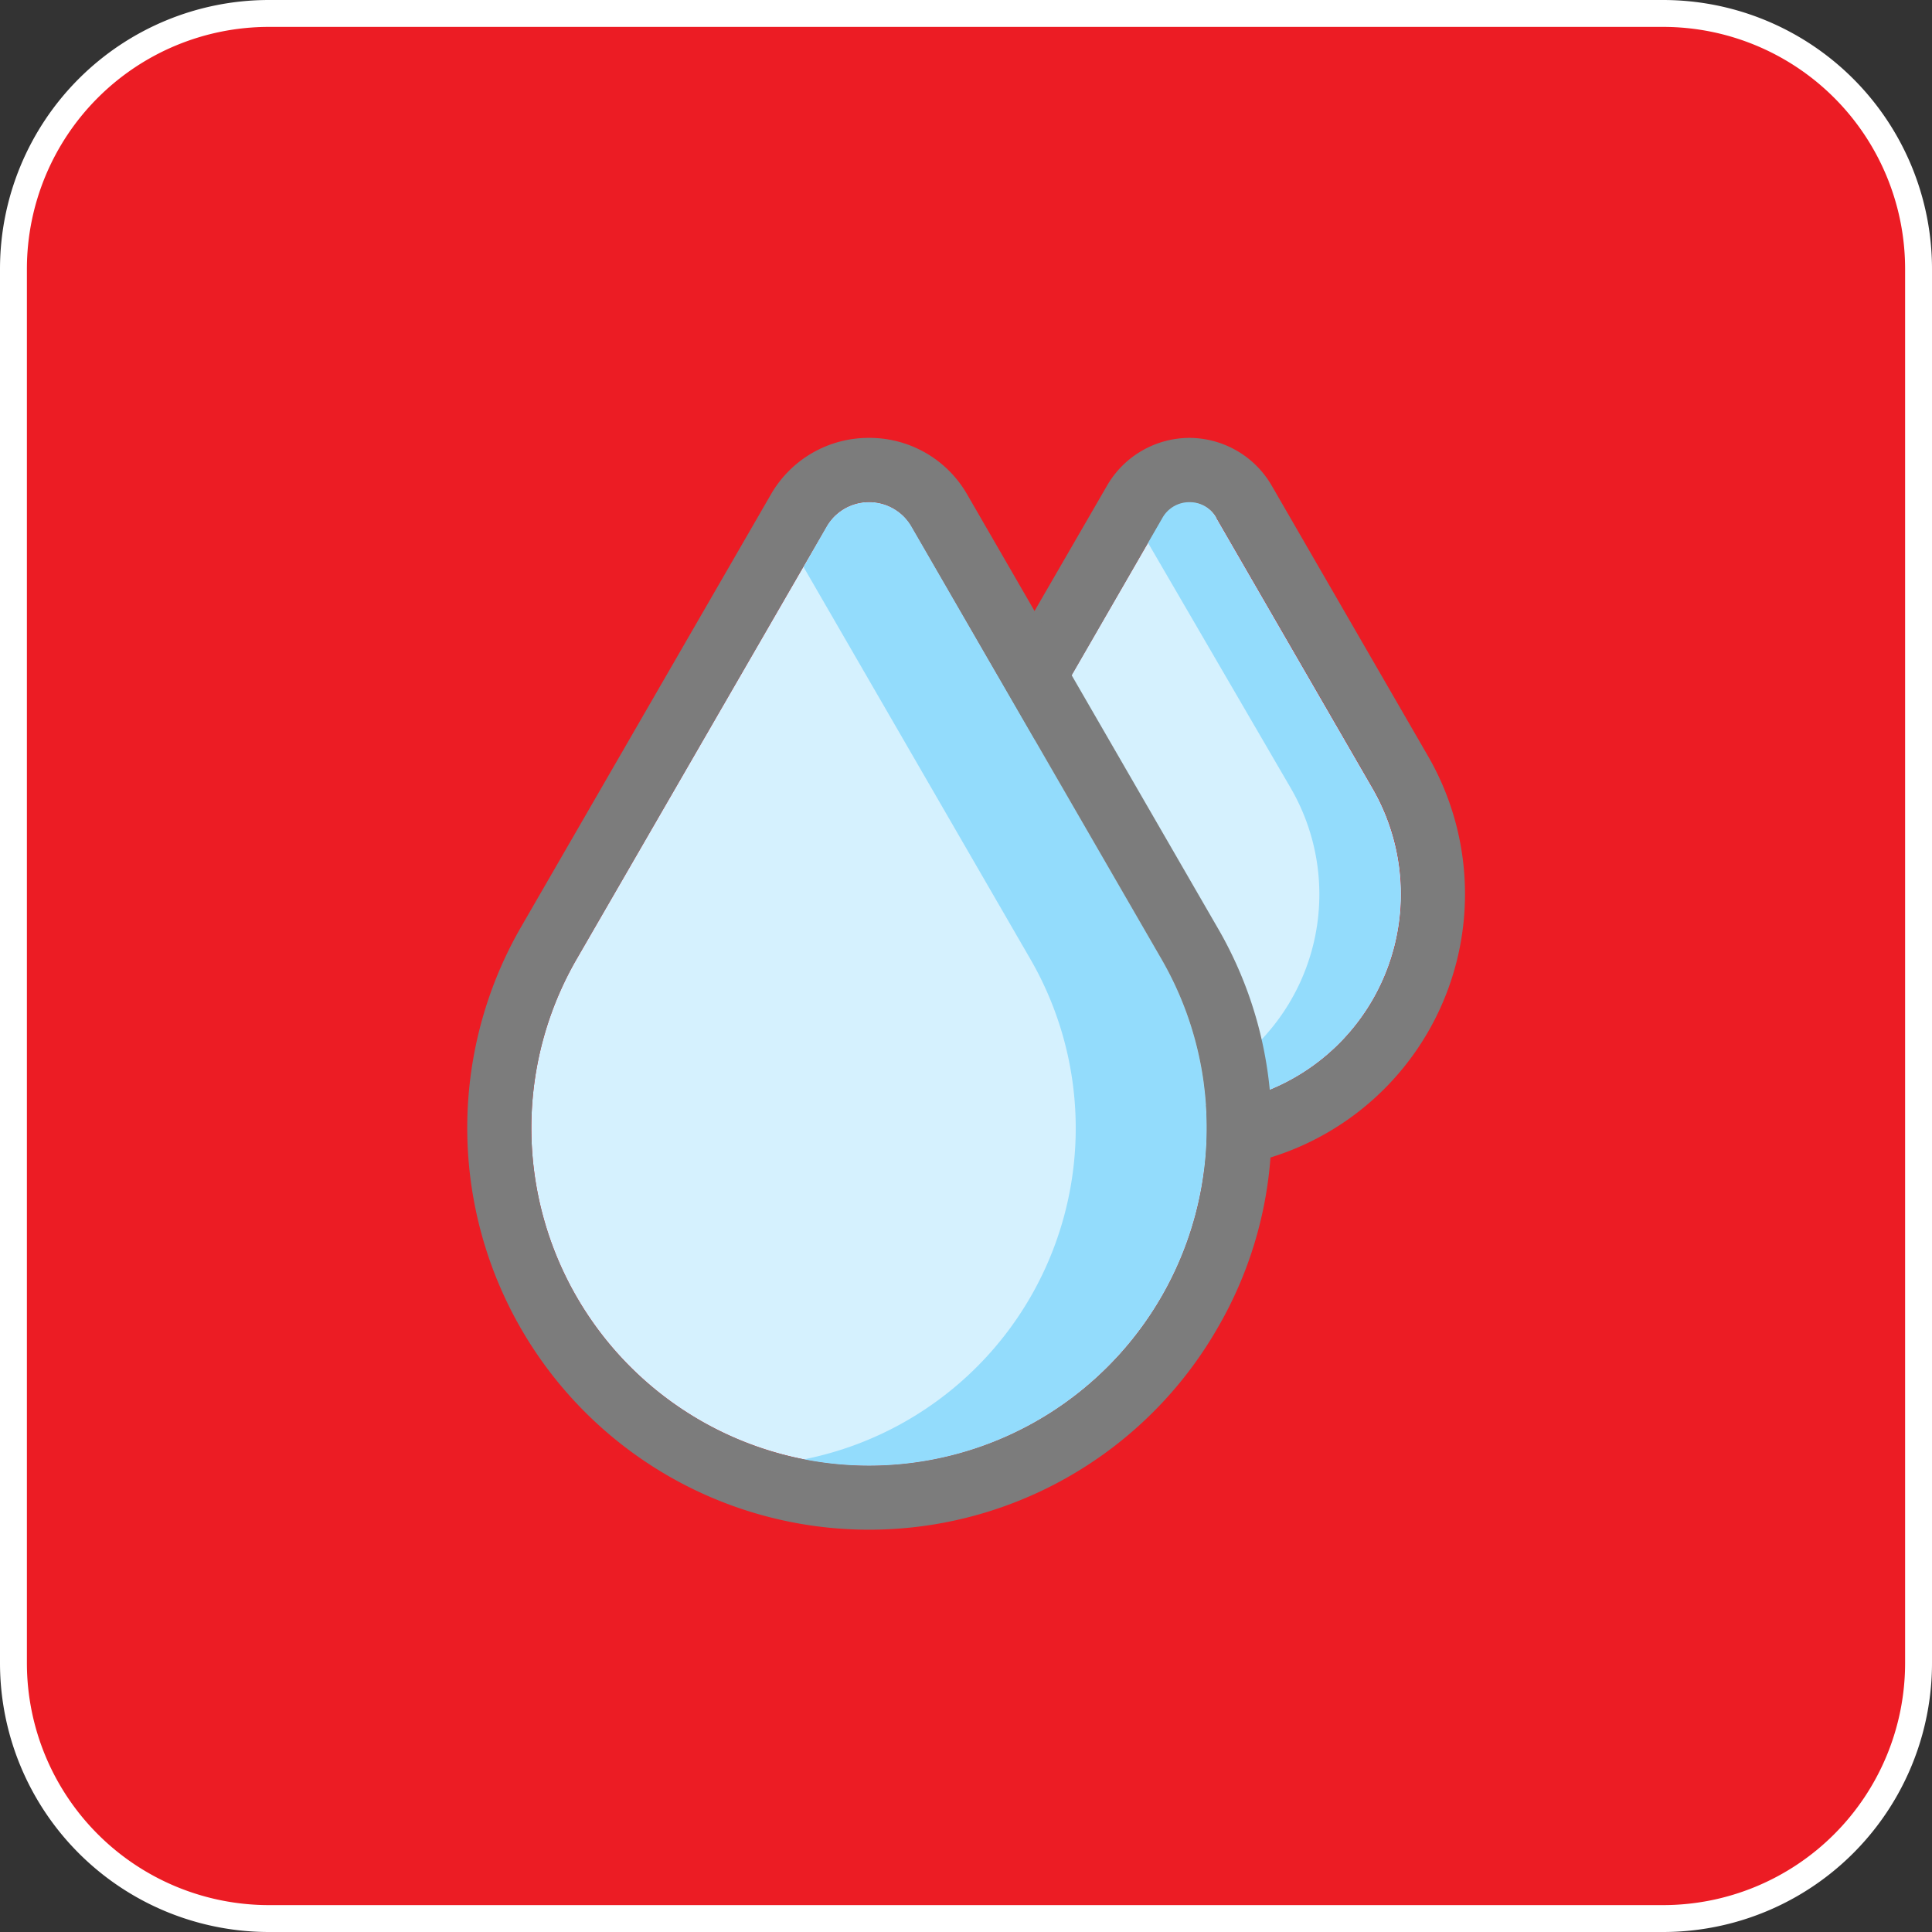
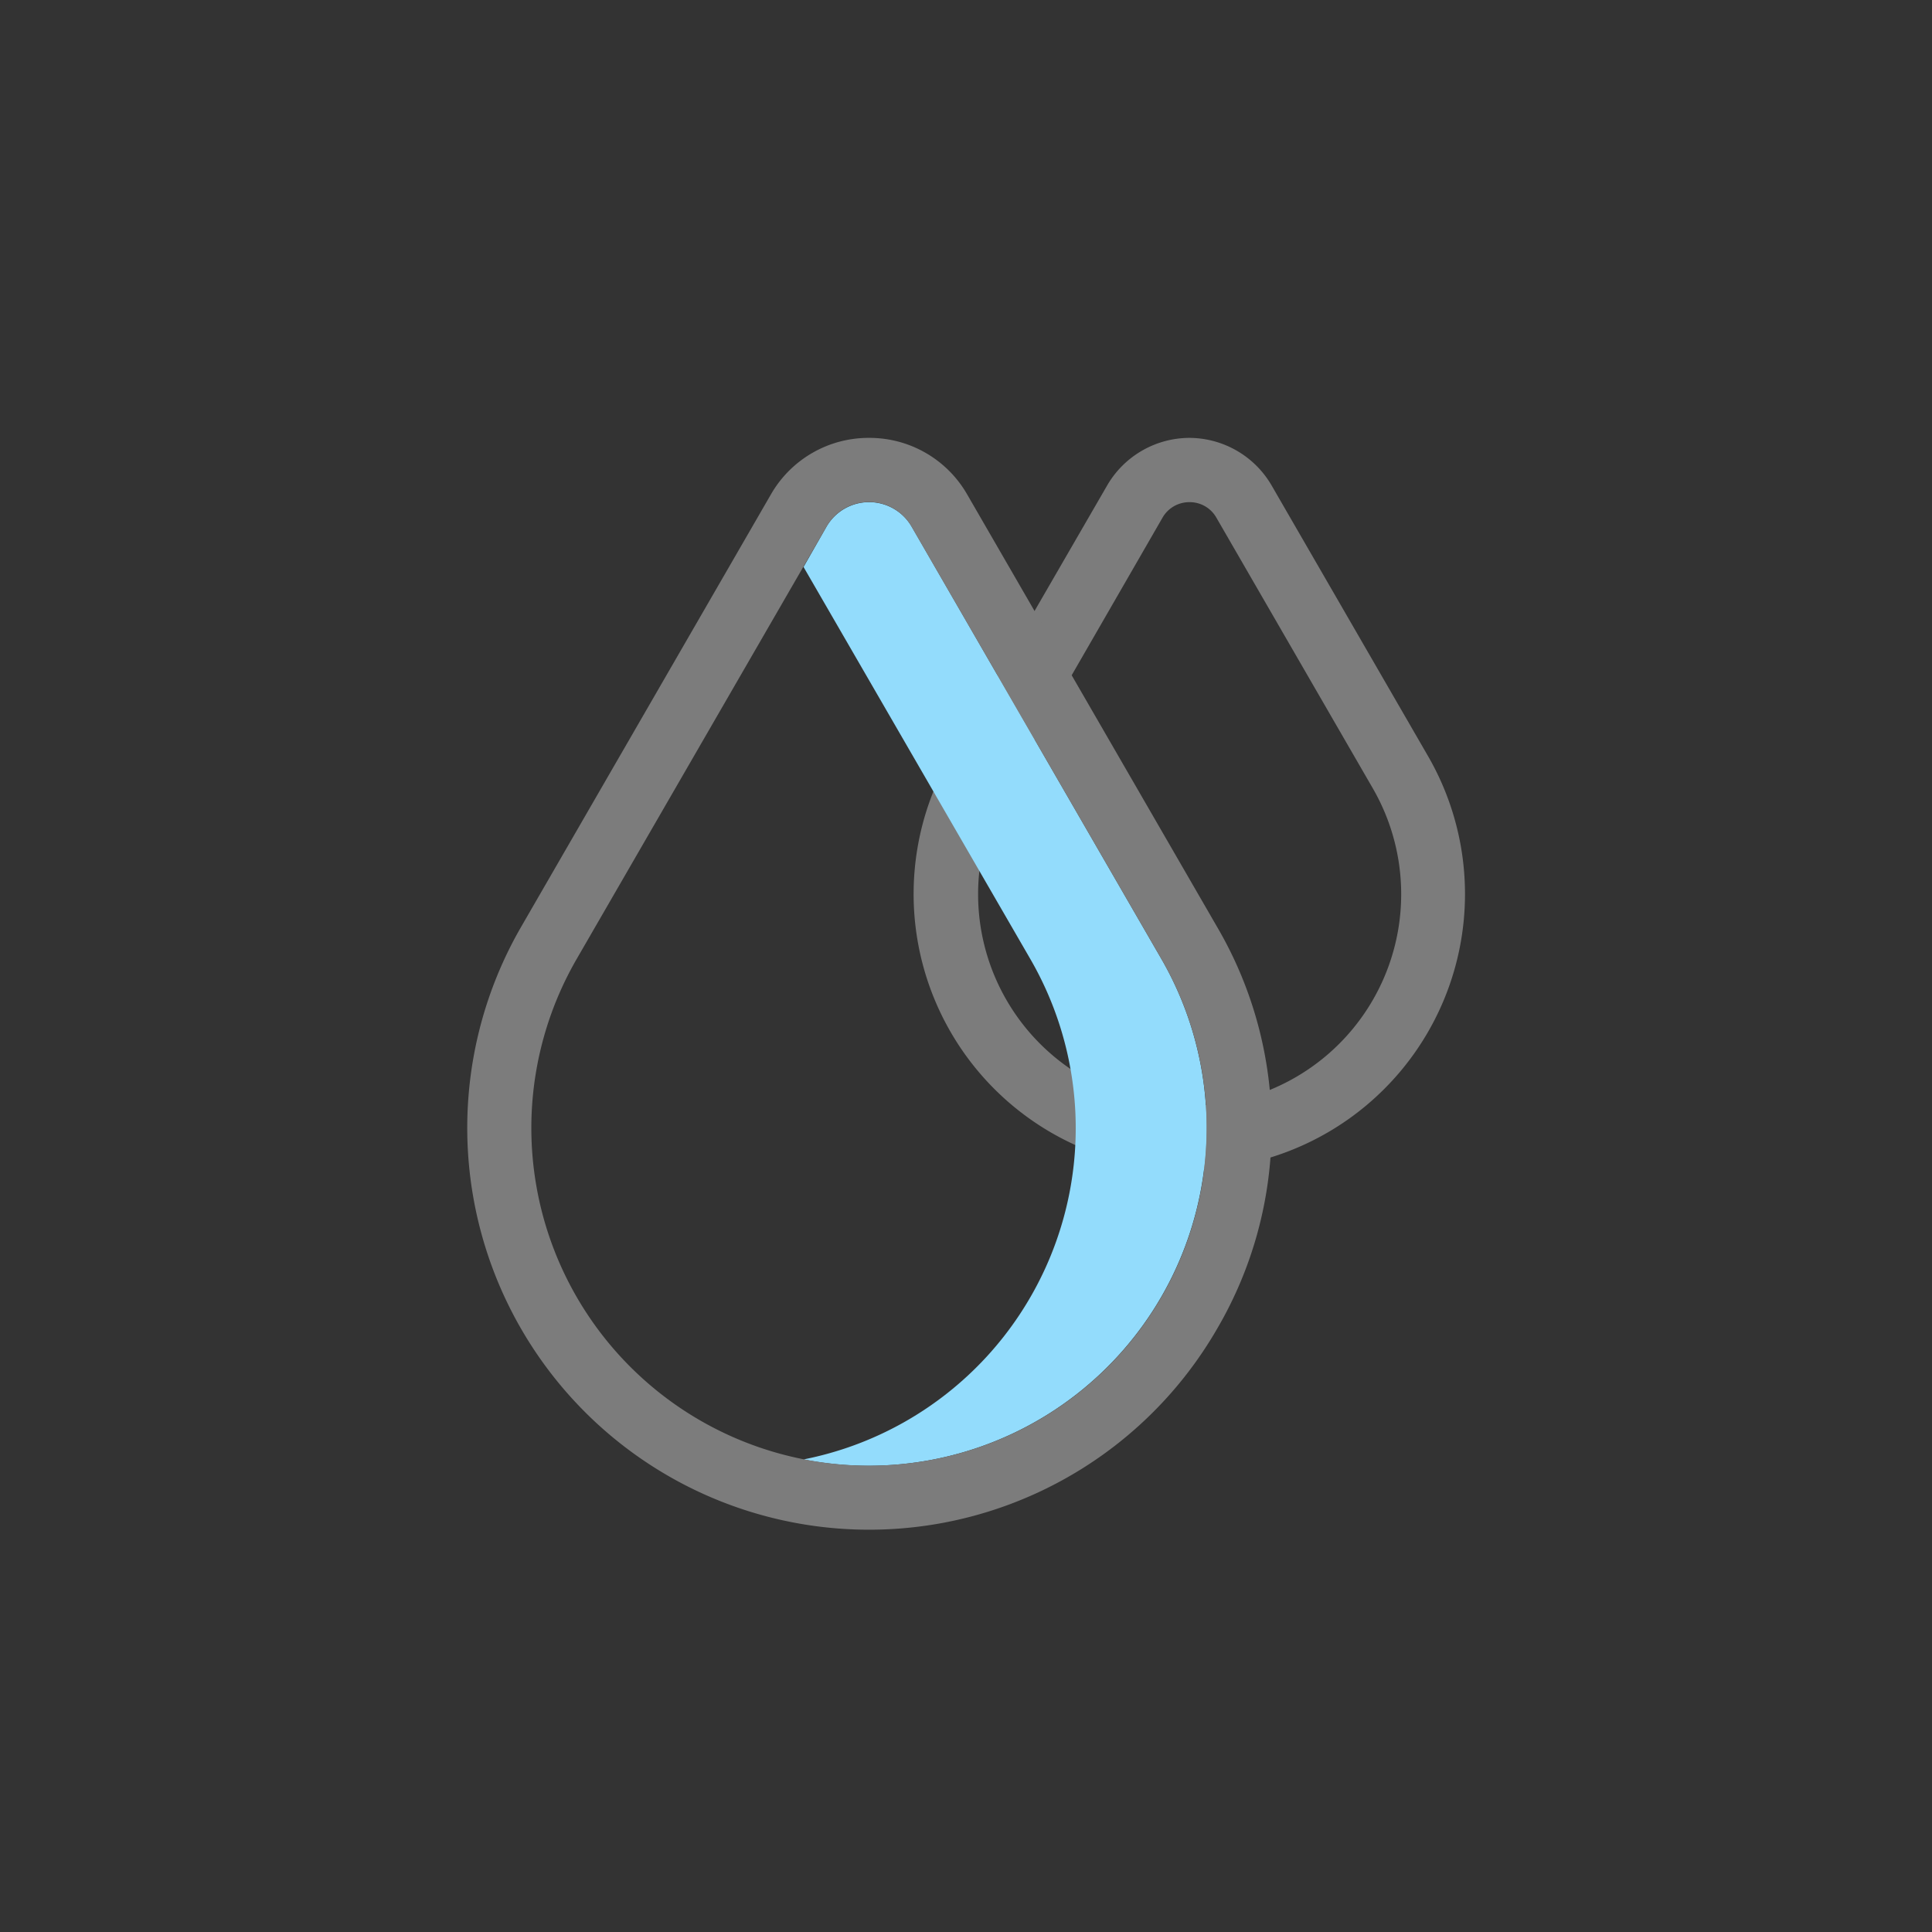
<svg xmlns="http://www.w3.org/2000/svg" width="143.66" height="143.66" viewBox="0 0 143.66 143.66">
  <rect x="0" y="0" width="143.66" height="143.66" fill="#333333" stroke="none" />
  <defs>
    <style>.cls-1{fill:#ec1c24;}.cls-2{fill:#fff;}.cls-3{fill:#d5f1fe;}.cls-4{fill:#93dcfc;}.cls-5{fill:#7c7c7c;}</style>
  </defs>
  <title>À prova d&amp;apos;água0</title>
  <g id="Banner_Home" data-name="Banner Home">
-     <rect class="cls-1" x="1" y="1" width="141.66" height="141.66" rx="19" ry="19" />
-     <path class="cls-2" d="M123.66,2a18,18,0,0,1,18,18V123.66a18,18,0,0,1-18,18H20a18,18,0,0,1-18-18V20A18,18,0,0,1,20,2H123.66m0-2H20A20,20,0,0,0,0,20V123.66a20,20,0,0,0,20,20H123.66a20,20,0,0,0,20-20V20a20,20,0,0,0-20-20Z" />
-     <path class="cls-3" d="M90.42,38.48l11.64,20.14a15.73,15.73,0,1,1-27.24,0L86.45,38.48a2.3,2.3,0,0,1,4,0Zm0,0" />
-     <path class="cls-4" d="M102.06,58.64,90.42,38.48a2.3,2.3,0,0,0-4,0l-1.07,1.86L96,58.64A15.72,15.72,0,0,1,85.38,81.93a16,16,0,0,0,3.06.29,15.72,15.72,0,0,0,13.62-23.58Zm0,0" />
    <path class="cls-5" d="M88.44,37.34a2.27,2.27,0,0,1,2,1.14l11.64,20.14a15.73,15.73,0,1,1-27.24,0L86.45,38.48a2.29,2.29,0,0,1,2-1.14m0-4.78a7.1,7.1,0,0,0-6.12,3.53L70.68,56.23a20.5,20.5,0,1,0,35.51,0L94.55,36.09a7.1,7.1,0,0,0-6.11-3.53Z" />
-     <path class="cls-3" d="M67.78,39.16,86.36,71.31a25.11,25.11,0,1,1-43.48,0L61.46,39.16a3.65,3.65,0,0,1,6.32,0Zm0,0" />
    <path class="cls-4" d="M86.38,71.34,67.79,39.16a3.66,3.66,0,0,0-6.33,0l-1.71,3L76.63,71.34a25.11,25.11,0,0,1-16.88,37.18A25.13,25.13,0,0,0,86.38,71.34Zm0,0" />
    <path class="cls-5" d="M64.62,37.33a3.61,3.61,0,0,1,3.16,1.83L86.36,71.31a25.11,25.11,0,1,1-43.48,0L61.46,39.16a3.61,3.61,0,0,1,3.16-1.83m0-4.77a8.37,8.37,0,0,0-7.3,4.21L38.75,68.92A29.88,29.88,0,1,0,90.5,98.81a29.58,29.58,0,0,0,0-29.89L71.92,36.77a8.37,8.37,0,0,0-7.3-4.21Z" />
  </g>
</svg>